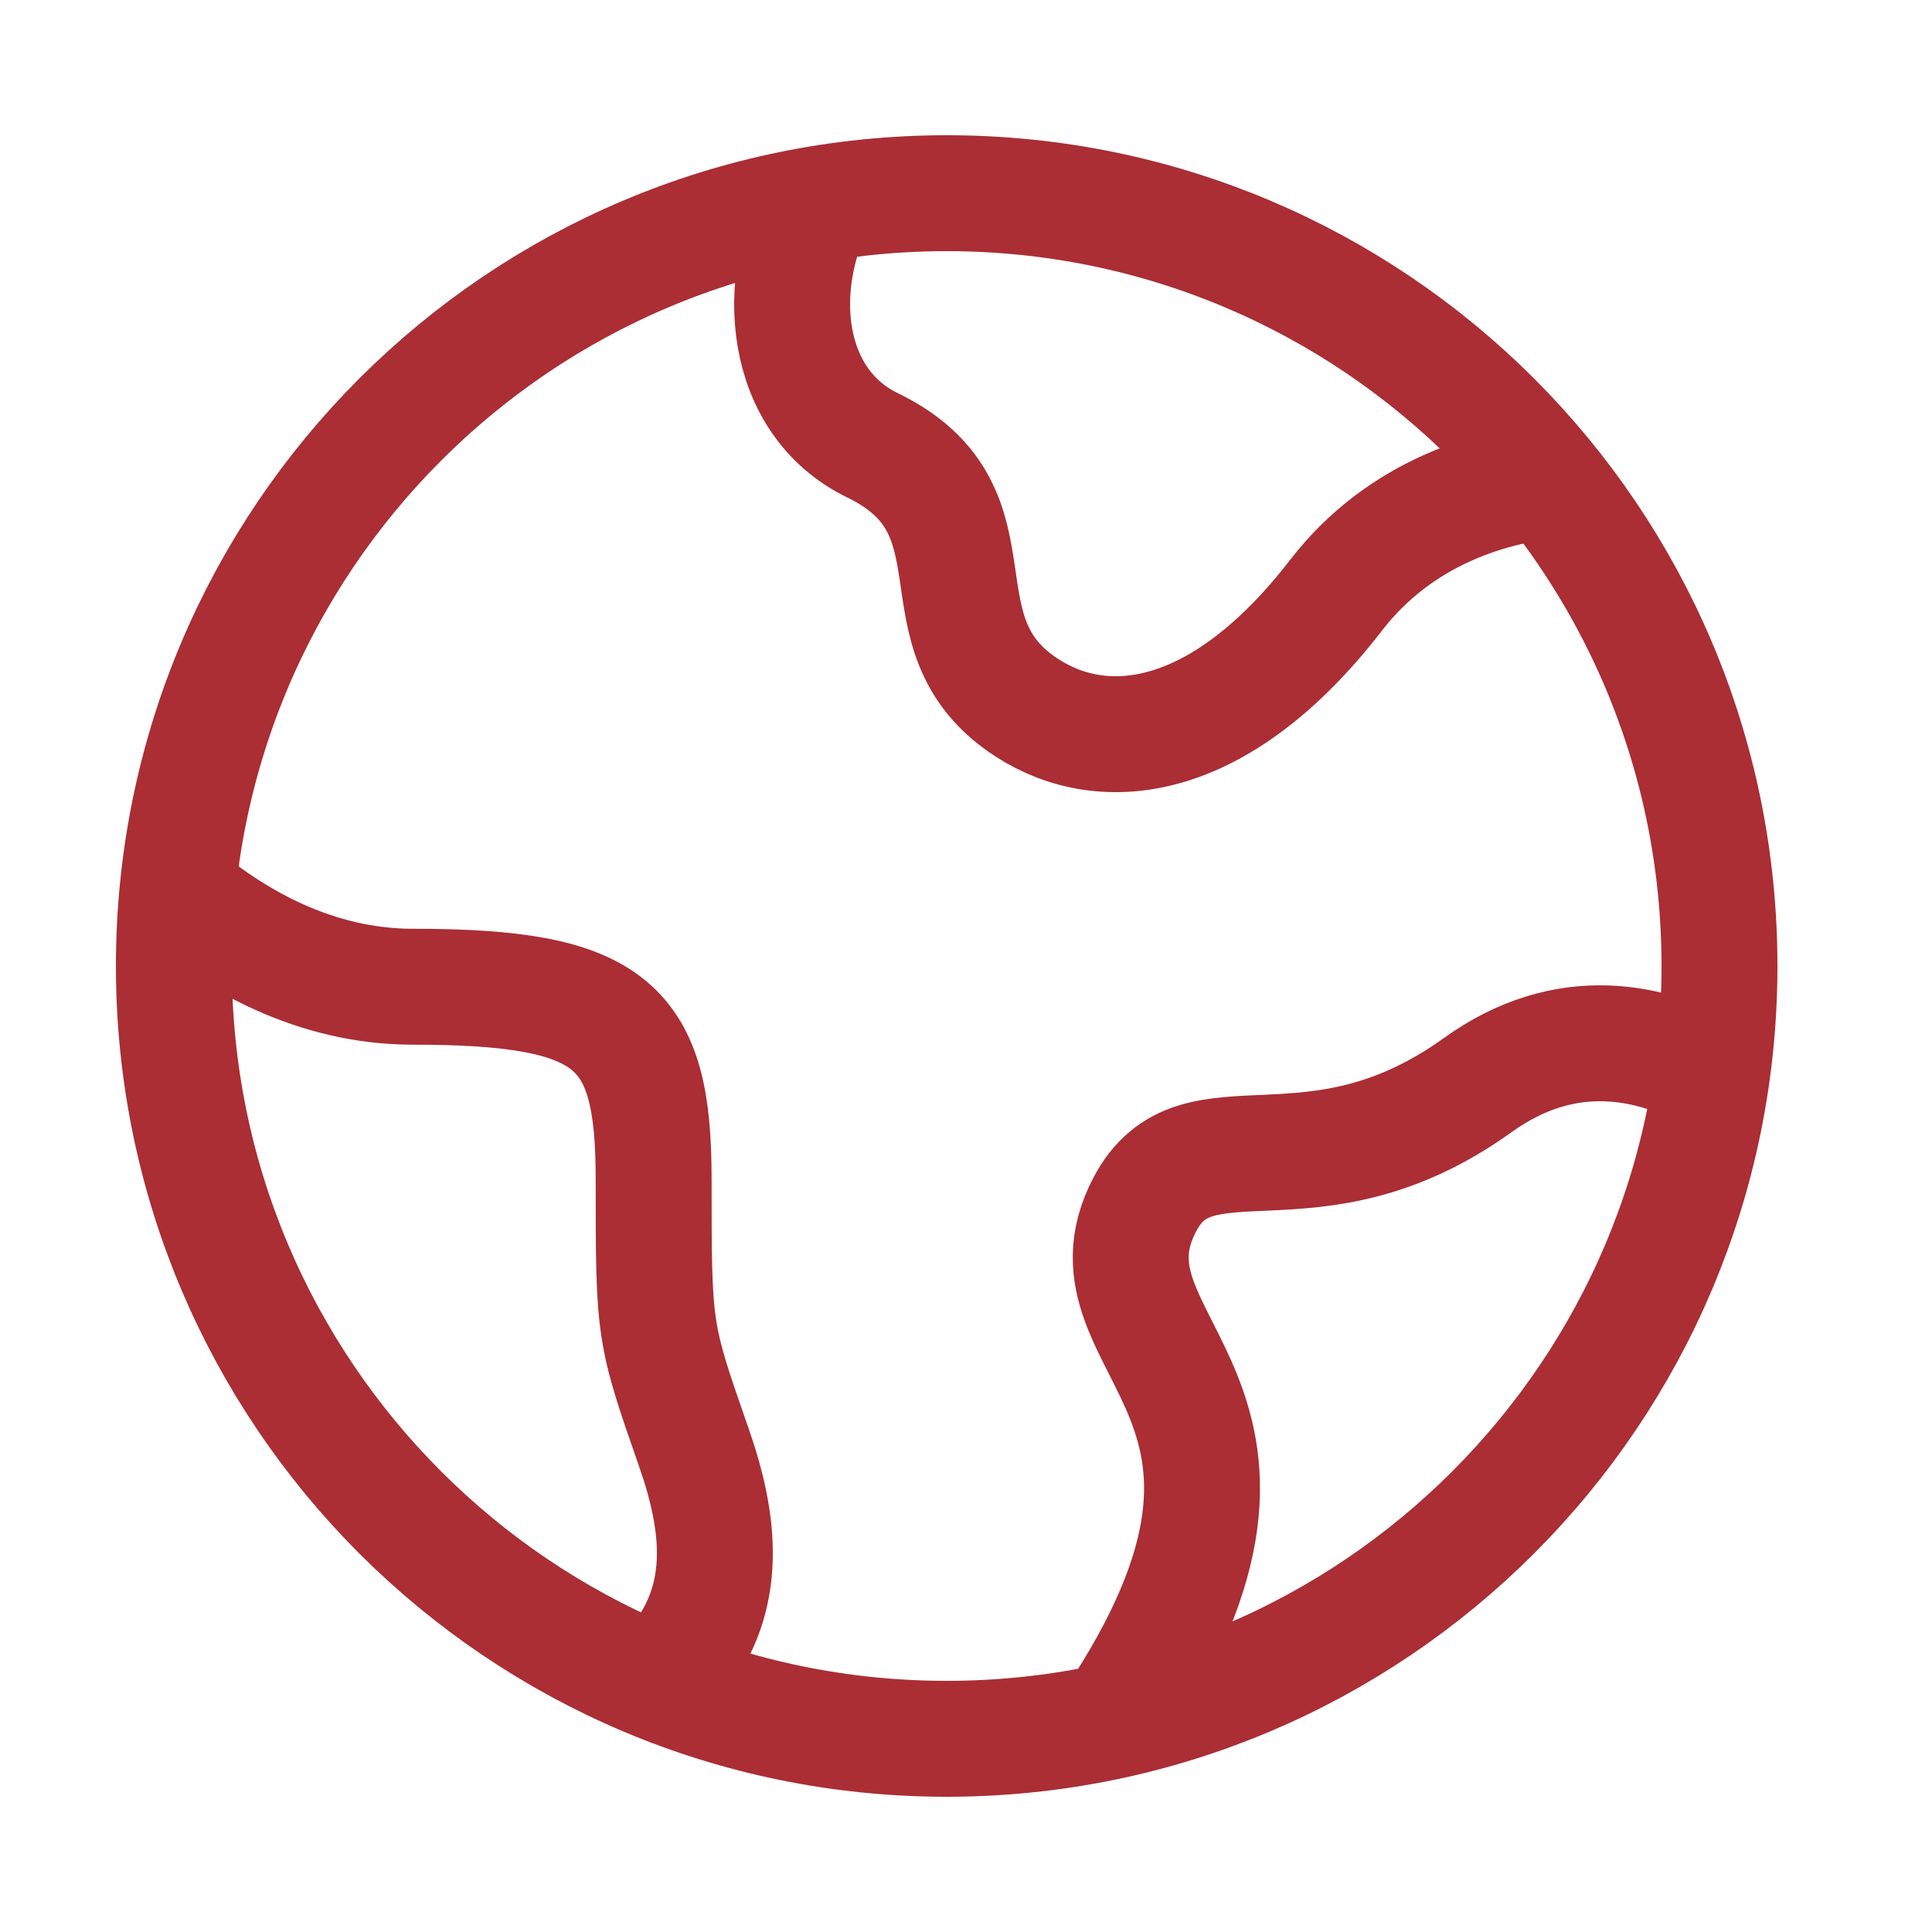
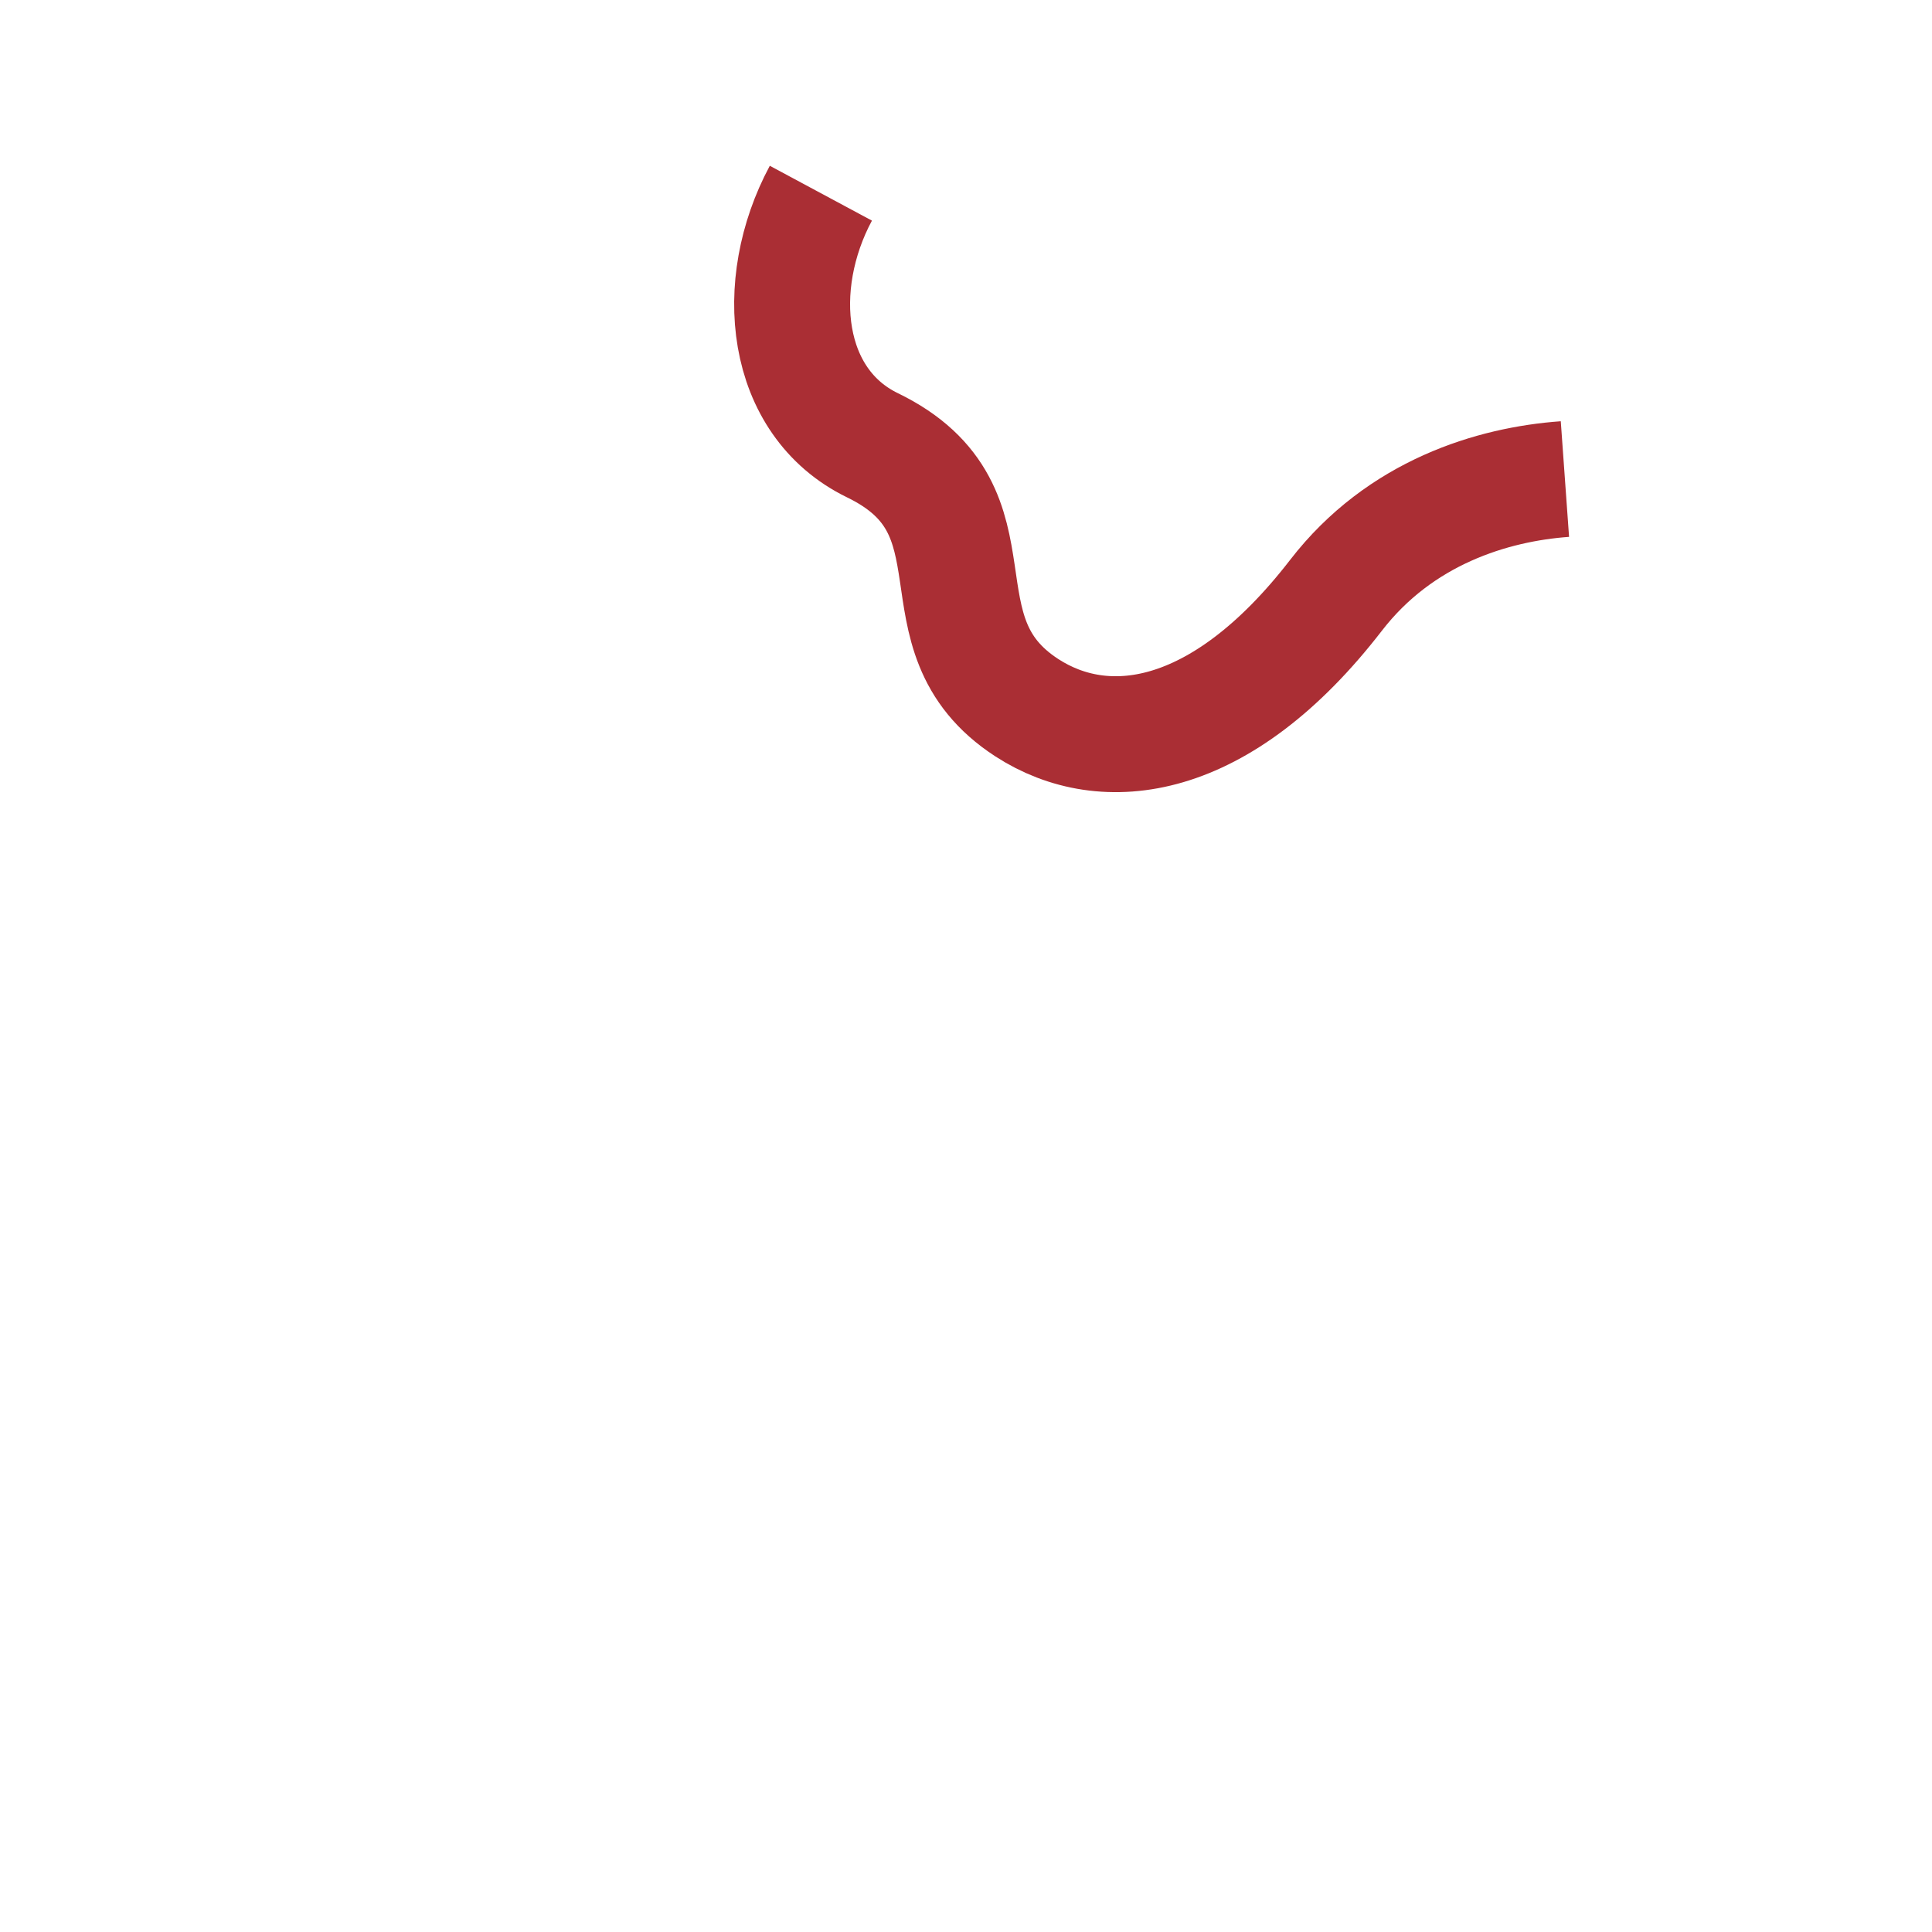
<svg xmlns="http://www.w3.org/2000/svg" width="25" height="25" viewBox="0 0 25 25" fill="none">
-   <path d="M22.25 12.5C22.25 6.977 17.773 2.5 12.25 2.5C6.727 2.5 2.25 6.977 2.25 12.5C2.25 18.023 6.727 22.5 12.25 22.5C17.773 22.5 22.25 18.023 22.25 12.5Z" stroke="#AA2E34" stroke-width="1.5" />
  <path d="M20.25 6.199C19.315 6.266 18.118 6.628 17.288 7.703C15.789 9.644 14.289 9.806 13.289 9.159C11.79 8.188 13.05 6.616 11.29 5.762C10.143 5.205 9.983 3.69 10.622 2.5" stroke="#AA2E34" stroke-width="1.5" stroke-linejoin="round" />
-   <path d="M2.25 11.5C3.013 12.162 4.08 12.768 5.339 12.768C7.938 12.768 8.458 13.265 8.458 15.252C8.458 17.239 8.458 17.239 8.978 18.729C9.317 19.698 9.435 20.667 8.761 21.5" stroke="#AA2E34" stroke-width="1.5" stroke-linejoin="round" />
-   <path d="M22.25 13.952C21.363 13.441 20.25 13.231 19.123 14.04C16.968 15.59 15.481 14.306 14.812 15.589C13.826 17.477 17.346 18.071 14.25 22.5" stroke="#AA2E34" stroke-width="1.5" stroke-linejoin="round" />
</svg>